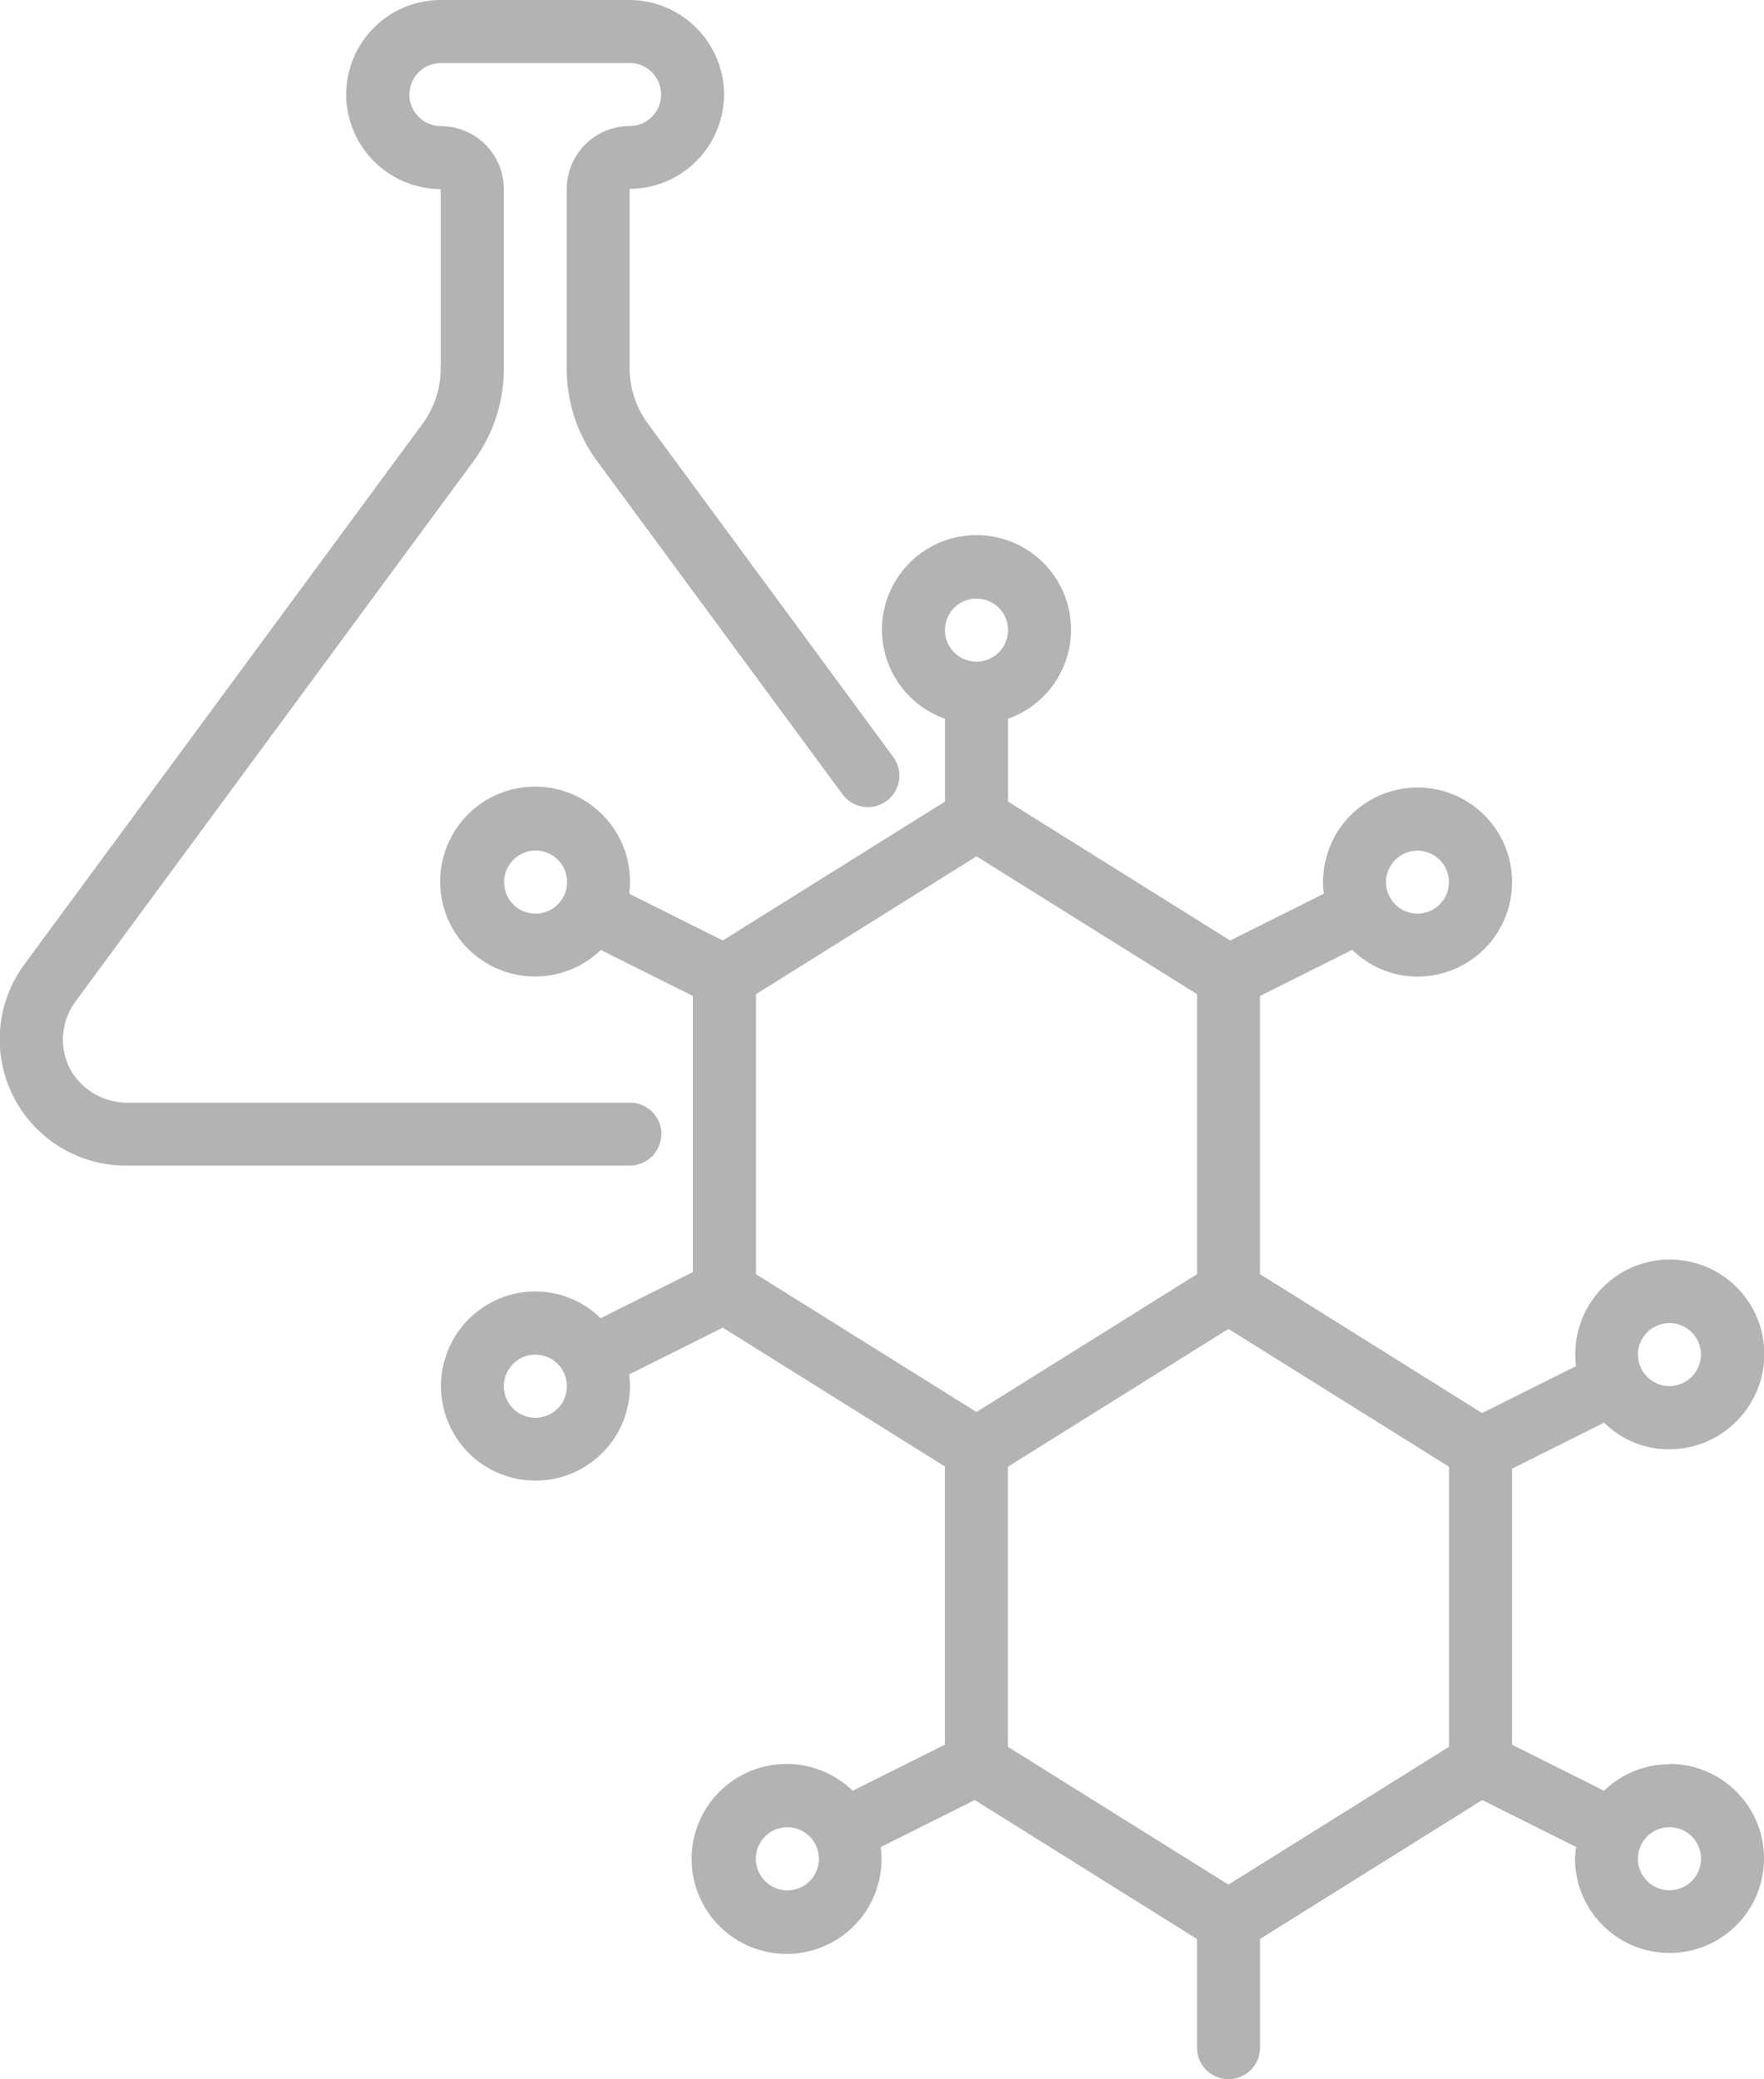
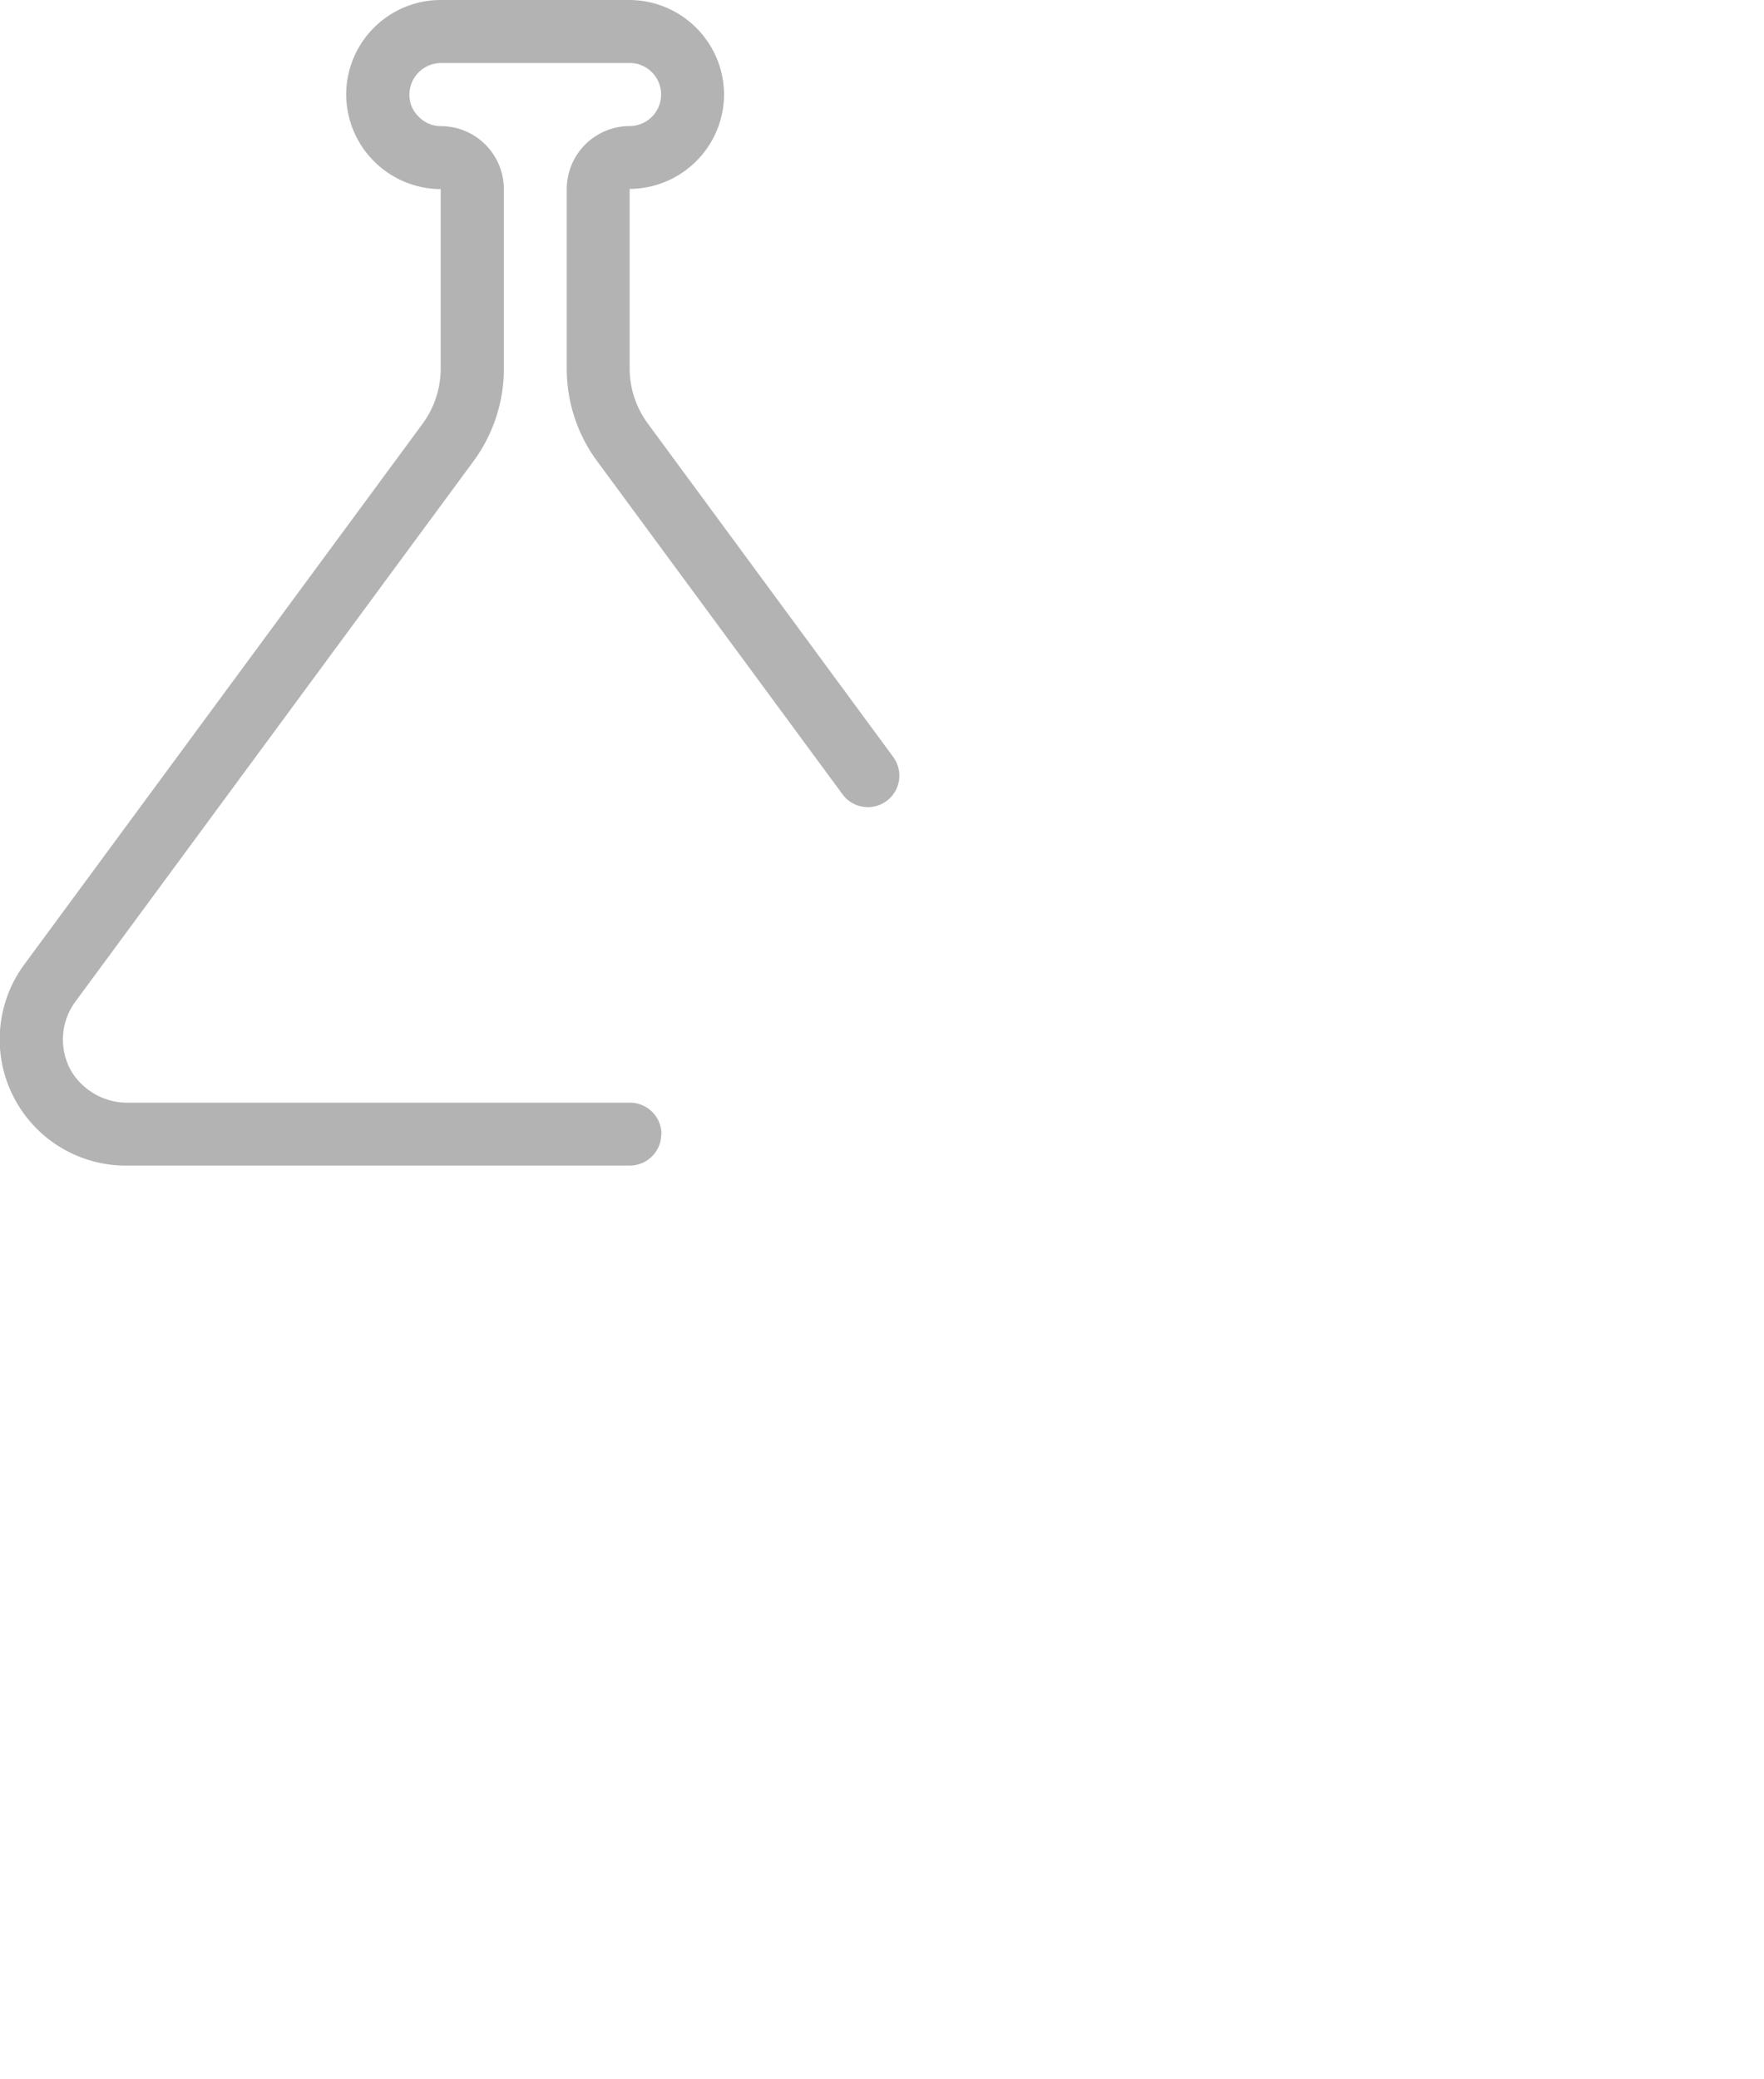
<svg xmlns="http://www.w3.org/2000/svg" viewBox="0 0 66.572 78.451" height="78.451" width="66.572">
  <g opacity="0.3" transform="translate(-11.111 -4.164)" data-name="Grupo 165" id="Grupo_165">
-     <path transform="translate(-2.801 -3.402)" d="M76.916,74.138a3.543,3.543,0,0,0-2.467,1L70.975,73.4V62.985l3.477-1.738a3.443,3.443,0,0,0,2.461,1.006,3.584,3.584,0,0,0,3.092-1.785,3.567,3.567,0,1,0-6.613-1.354l-3.544,1.772-8.385-5.242V45.148l3.484-1.742a3.5,3.5,0,0,0,2.464,1.01,3.567,3.567,0,1,0-1.785-6.656A3.566,3.566,0,0,0,63.87,41.29L60.34,43.055l-8.385-5.242V34.687a3.567,3.567,0,1,0-2.381,0v3.126l-8.385,5.242L37.658,41.29a3.582,3.582,0,1,0-1.07,2.123l3.474,1.735V55.566l-3.484,1.742a3.517,3.517,0,0,0-4.246-.528,3.571,3.571,0,0,0-1.3,4.871,3.565,3.565,0,0,0,6.626-2.223l3.531-1.765L49.57,62.9V73.4l-3.477,1.738a3.584,3.584,0,1,0,1.06,2.123L50.7,75.489l8.385,5.242v4.1a1.19,1.19,0,0,0,2.38,0v-4.1l8.385-5.242,3.544,1.772a3.694,3.694,0,0,0-.043.431,3.567,3.567,0,1,0,3.567-3.567ZM75.886,58.09a1.188,1.188,0,0,1,1.03-.6,1.151,1.151,0,0,1,.592.16,1.184,1.184,0,0,1,.555.722,1.17,1.17,0,0,1-.12.9,1.194,1.194,0,0,1-.722.555,1.162,1.162,0,0,1-.9-.12,1.187,1.187,0,0,1-.435-1.621ZM44.66,78.3a1.191,1.191,0,1,1-1.341-1.745,1.24,1.24,0,0,1,.311-.04,1.166,1.166,0,0,1,.592.16,1.19,1.19,0,0,1,.435,1.625Zm21.6-37.752A1.187,1.187,0,1,1,67.1,42a1.194,1.194,0,0,1-.722-.555,1.177,1.177,0,0,1-.12-.9ZM50.764,30.153a1.19,1.19,0,1,1-1.19,1.19A1.191,1.191,0,0,1,50.764,30.153ZM35.151,41.447a1.19,1.19,0,0,1-1.625.435,1.192,1.192,0,0,1,.291-2.18,1.24,1.24,0,0,1,.311-.04,1.166,1.166,0,0,1,.592.16,1.191,1.191,0,0,1,.438,1.621Zm.117,18.733a1.193,1.193,0,0,1-1.458.843,1.19,1.19,0,0,1-.288-2.18,1.166,1.166,0,0,1,.592-.16,1.24,1.24,0,0,1,.311.04,1.188,1.188,0,0,1,.839,1.458Zm7.175-15.1,8.322-5.2,8.322,5.2V55.646l-8.322,5.2-8.322-5.2Zm26.152,28.4-8.322,5.2-8.322-5.2V62.911l8.322-5.2,8.322,5.2Zm8.322,5.413a1.19,1.19,0,1,1,1.19-1.19A1.191,1.191,0,0,1,76.916,78.892Z" data-name="Trazado 4671" id="Trazado_4671" />
    <path transform="translate(0)" d="M36.074,46.962a1.189,1.189,0,0,0-1.19-1.19H15.994a2.476,2.476,0,0,1-2.193-1.19,2.411,2.411,0,0,1,.154-2.621L28.966,21.586a5.882,5.882,0,0,0,1.16-3.524V11.3a2.38,2.38,0,0,0-2.377-2.377,1.153,1.153,0,0,1-.846-.364,1.138,1.138,0,0,1-.341-.826,1.193,1.193,0,0,1,1.19-1.19h7.131a1.153,1.153,0,0,1,.846.364,1.189,1.189,0,0,1-.849,2.013A2.38,2.38,0,0,0,32.5,11.3v6.763a5.865,5.865,0,0,0,1.16,3.521l9.248,12.554a1.188,1.188,0,1,0,1.912-1.411L35.573,20.165a3.524,3.524,0,0,1-.7-2.11V11.292a3.579,3.579,0,0,0,3.564-3.564,3.584,3.584,0,0,0-3.567-3.564H27.743a3.571,3.571,0,0,0-3.567,3.567A3.584,3.584,0,0,0,27.743,11.3v6.763a3.541,3.541,0,0,1-.7,2.113L12.036,40.546a4.765,4.765,0,0,0,3.952,7.6H34.877a1.191,1.191,0,0,0,1.19-1.19Z" data-name="Trazado 4672" id="Trazado_4672" />
  </g>
</svg>